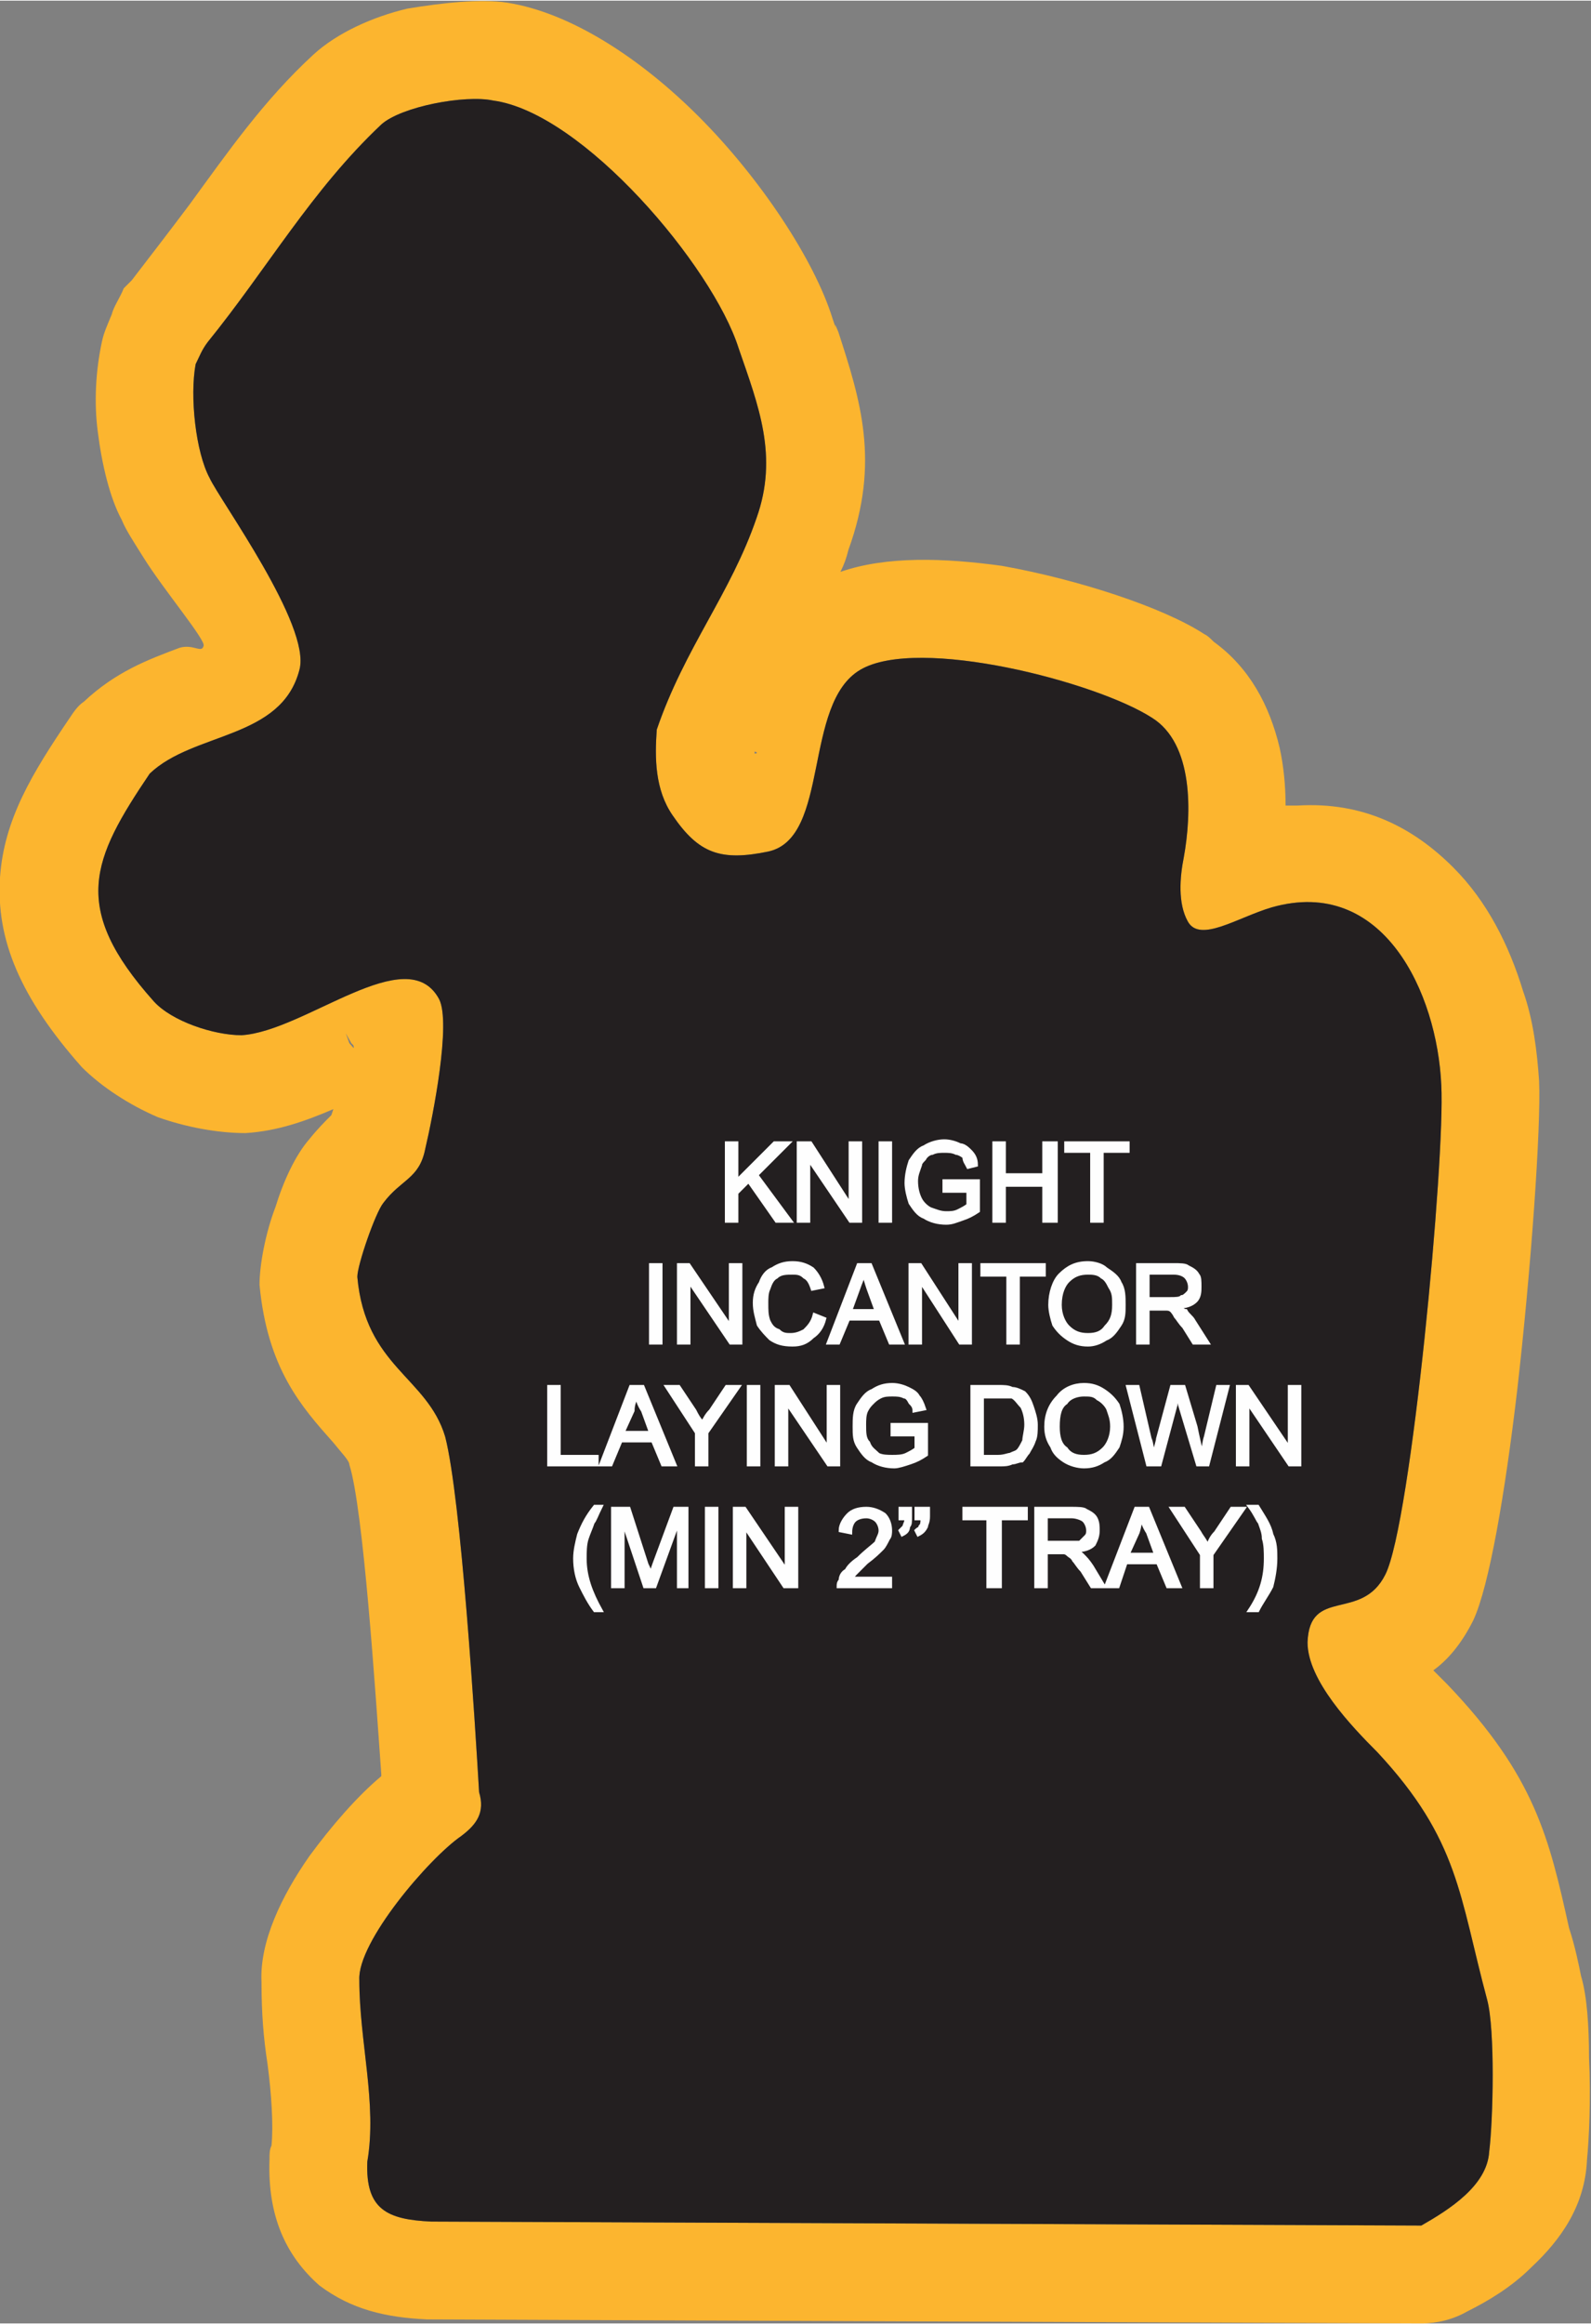
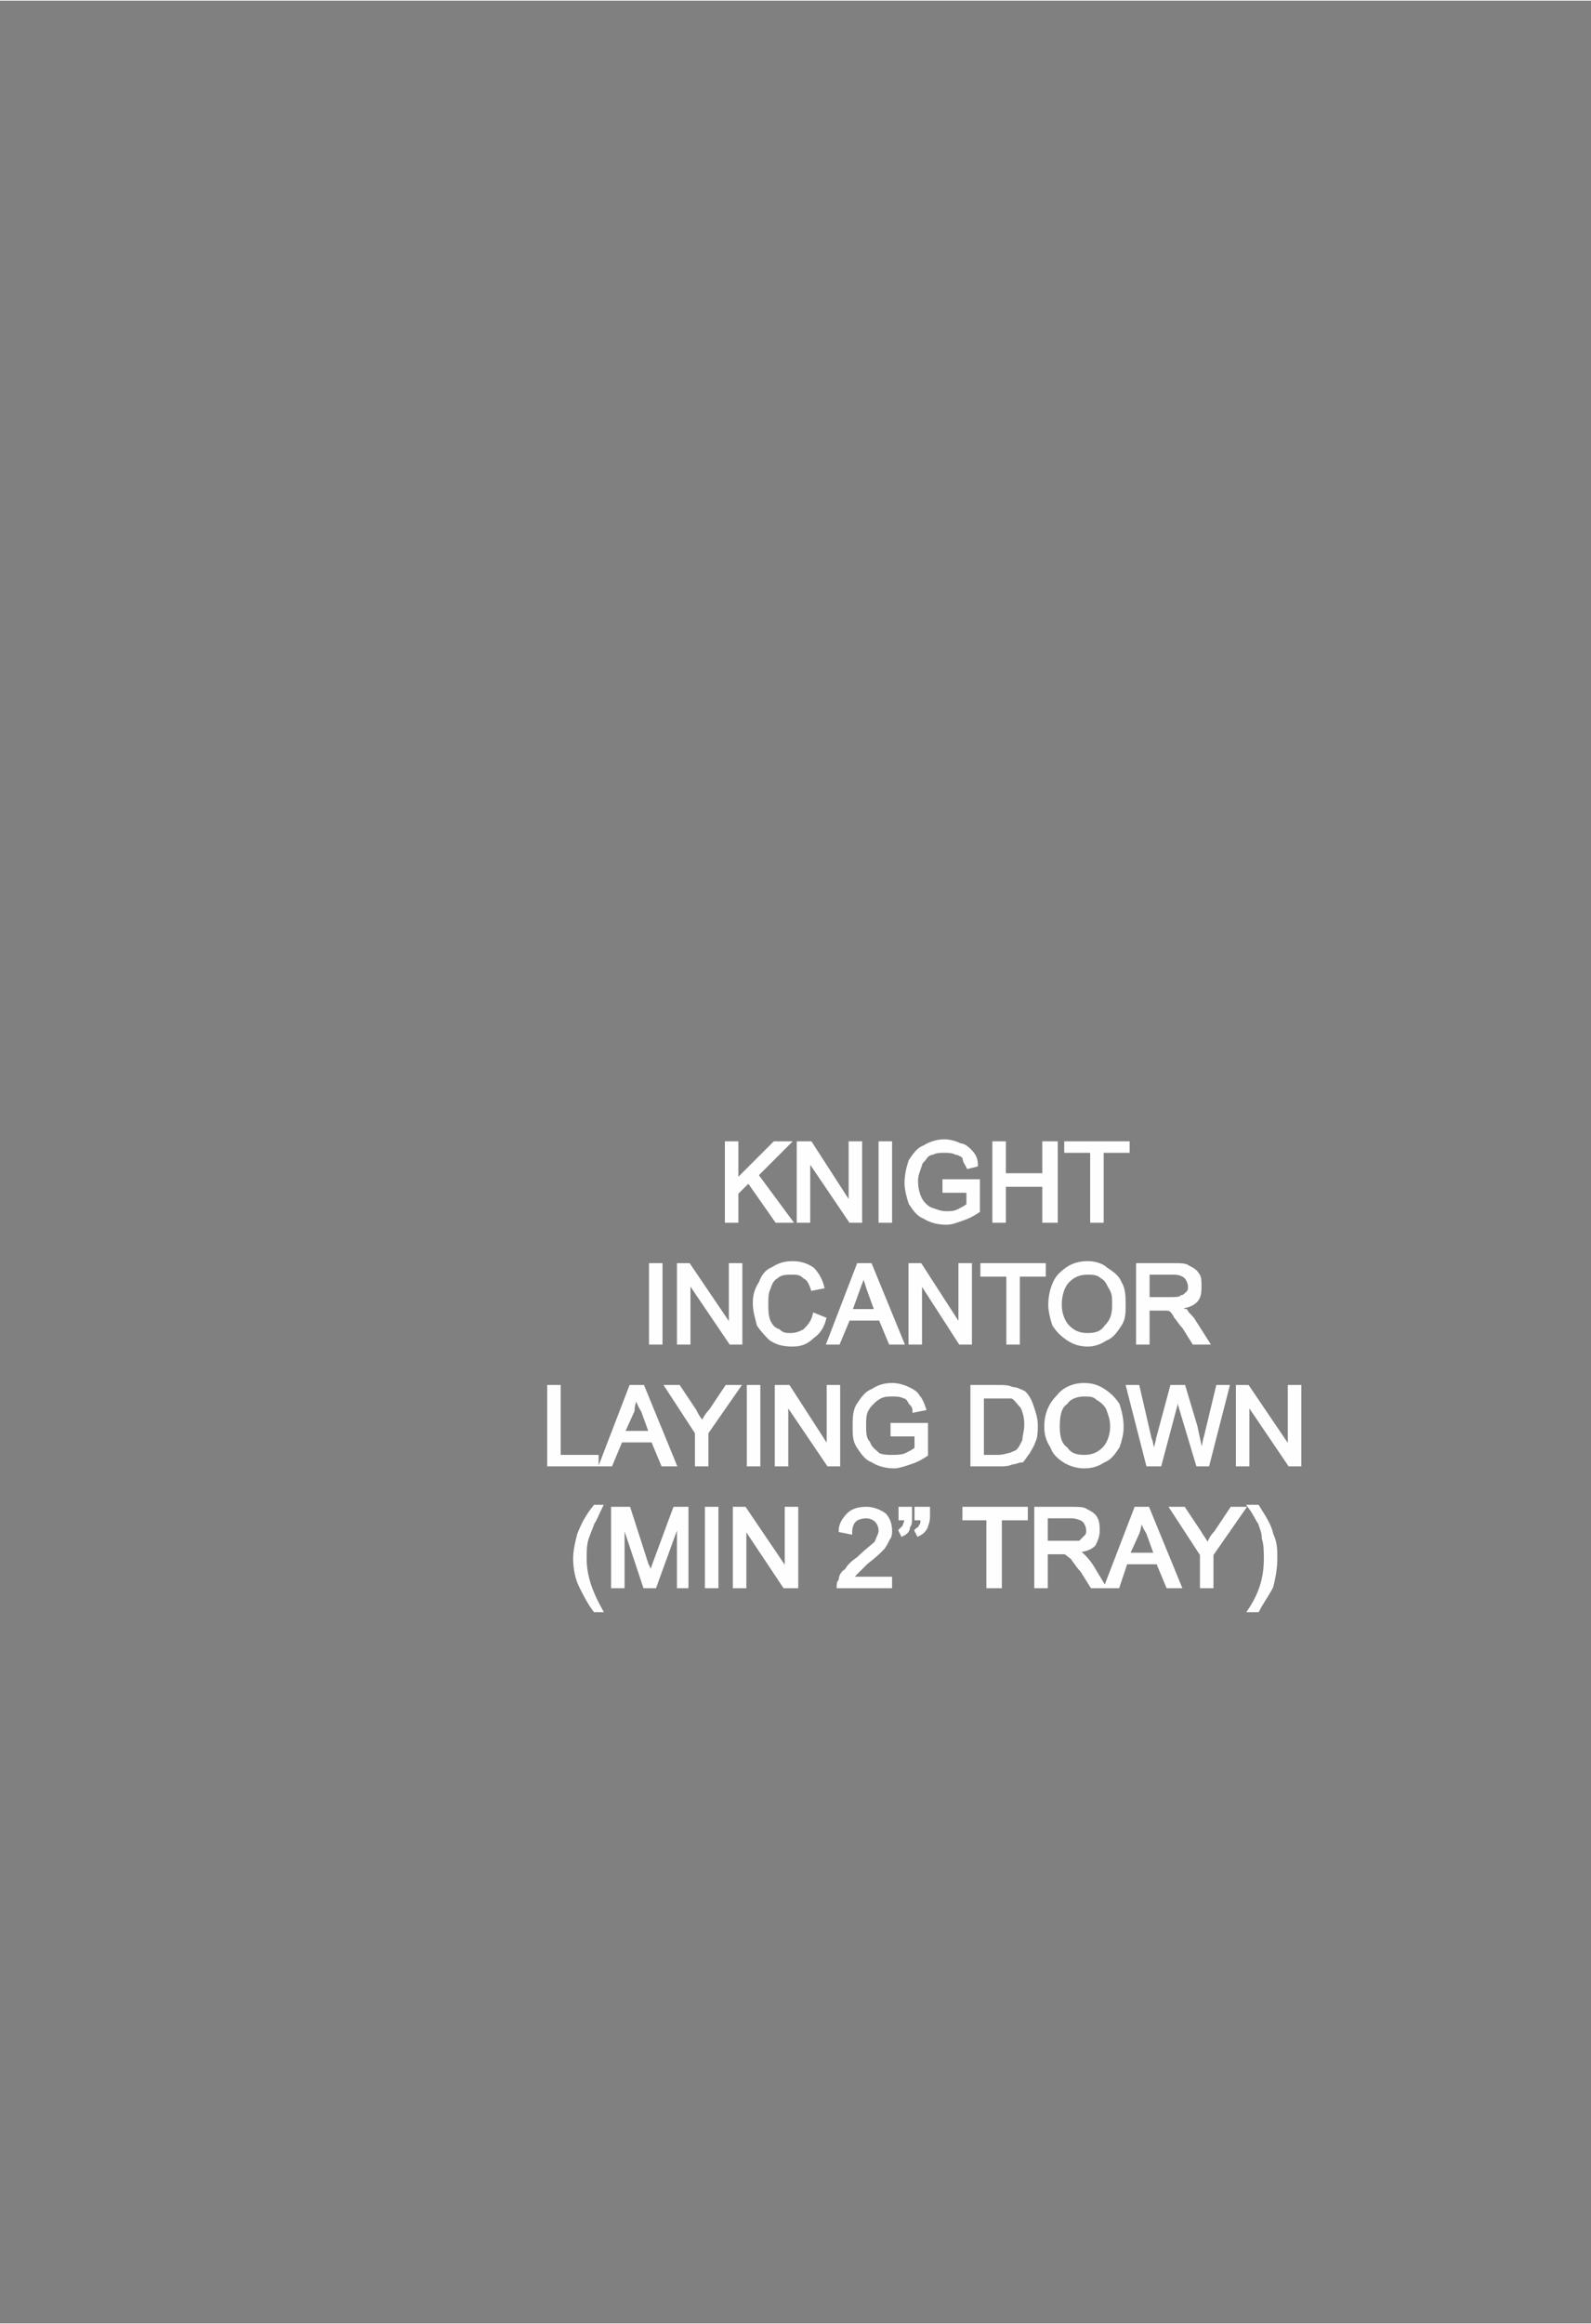
<svg xmlns="http://www.w3.org/2000/svg" xml:space="preserve" width="1.352in" height="1.974in" version="1.1" style="shape-rendering:geometricPrecision; text-rendering:geometricPrecision; image-rendering:optimizeQuality; fill-rule:evenodd; clip-rule:evenodd" viewBox="0 0 797 1163">
  <rect x="0" y="0" width="797" height="1163" fill="#808080" stroke="none" />
  <defs>
    <style type="text/css">
   
    .str0 {stroke:#FEFEFE;stroke-width:1.767}
    .fil0 {fill:#FCB52F}
    .fil1 {fill:#231F20}
    .fil2 {fill:#FEFEFE;fill-rule:nonzero}
   
  </style>
  </defs>
  <g id="Layer_x0020_1">
    <g id="_1840717588512">
      <g>
-         <path class="fil0" d="M771 541c1,23 -4,94 -11,155 -6,51 -14,98 -22,115 -6,12 -13,20 -20,25 2,2 4,4 5,5l2 2 0 0 0 0c44,46 51,77 61,122 3,9 5,19 6,24 3,10 4,25 4,41 1,20 0,41 -1,51 -1,23 -13,40 -28,54 -10,10 -22,17 -32,22 -7,4 -15,6 -23,6l0 0 -496 -2c-1,0 -1,0 -2,0l0 0c-21,-1 -38,-5 -54,-17 -17,-15 -26,-35 -25,-63 0,-3 0,-5 1,-7l0 0c1,-10 0,-26 -2,-41 -2,-13 -3,-25 -3,-41 -1,-20 10,-43 24,-63 11,-15 24,-30 36,-40l0 -1c-3,-42 -9,-133 -16,-155 0,-2 -4,-6 -8,-11 -16,-18 -33,-37 -37,-79 0,-10 3,-26 8,-39 4,-13 10,-26 17,-34 4,-5 8,-9 11,-12l1 -3c-14,6 -28,11 -44,12 -14,0 -30,-3 -44,-8 -14,-6 -28,-15 -38,-25 -31,-35 -43,-64 -41,-95 2,-29 16,-52 35,-80 2,-3 4,-6 7,-8l0 0c16,-15 32,-21 48,-27 7,-2 11,3 12,-1 1,-3 -20,-28 -30,-44 -5,-8 -9,-14 -11,-19 -6,-11 -10,-28 -12,-44 -2,-15 -1,-31 2,-45 1,-5 3,-9 5,-14 1,-4 4,-8 6,-13 1,-1 3,-3 4,-4l0 0c10,-13 20,-26 29,-38 19,-26 37,-52 62,-75 12,-11 30,-19 47,-23 18,-3 37,-5 50,-3 32,5 67,28 96,57 31,31 58,72 67,101 4,12 -1,-3 3,7 11,34 21,65 5,109 -1,4 -2,7 -4,11 23,-8 52,-7 81,-3 39,7 81,21 101,34 2,1 3,2 5,4 18,13 28,32 33,53 2,9 3,19 3,29 2,0 4,0 6,0 33,-2 58,11 78,31 17,17 28,39 35,62 5,14 7,30 8,45zm-587 541c5,-29 -4,-60 -4,-91 -1,-19 35,-61 51,-72 8,-6 12,-12 9,-22 -2,-34 -9,-147 -17,-178 -9,-30 -40,-35 -44,-80 0,-6 9,-32 13,-37 9,-12 18,-12 21,-27 4,-17 13,-63 7,-75 -16,-30 -67,16 -99,18 -14,0 -35,-7 -44,-17 -42,-47 -31,-71 -2,-114 22,-21 66,-17 75,-52 6,-22 -40,-85 -45,-96 -7,-13 -10,-41 -7,-57 2,-4 3,-7 6,-11 30,-37 52,-76 87,-109 10,-9 42,-15 56,-12 45,6 110,83 123,124 10,29 20,54 9,85 -13,38 -36,65 -50,106 -1,14 -1,30 8,43 13,19 24,23 48,18 31,-7 17,-74 46,-91 29,-17 118,6 146,24 21,13 20,48 16,70 -2,10 -3,23 2,32 6,11 25,-2 42,-7 56,-16 83,43 85,89 2,37 -15,219 -28,245 -12,24 -38,6 -39,34 0,19 22,42 35,55 41,44 41,72 55,124 4,15 3,60 1,76 -1,17 -20,29 -34,37l-496 -2c-22,-1 -33,-6 -32,-30zm-9 -560l1 0c-4,-7 -3,-6 -1,0zm0 0c1,1 3,4 2,1l-1 -1 -1 0 0 0zm203 -146l0 1c2,0 1,-1 0,-1z" />
-         <path id="1" class="fil1" d="M722 543c2,37 -15,219 -28,245 -12,24 -38,6 -39,34 0,19 22,42 35,55 41,44 41,72 55,124 4,15 3,60 1,76 -1,17 -20,29 -34,37l-496 -2c-22,-1 -33,-6 -32,-30 5,-29 -4,-60 -4,-91 -1,-19 35,-61 51,-72 8,-6 12,-12 9,-22 -2,-34 -9,-147 -17,-178 -9,-30 -40,-35 -44,-80 0,-6 9,-32 13,-37 9,-12 18,-12 21,-27 4,-17 13,-63 7,-75 -16,-30 -67,16 -99,18 -14,0 -35,-7 -44,-17 -42,-47 -31,-71 -2,-114 22,-21 66,-17 75,-52 6,-22 -40,-85 -45,-96 -7,-13 -10,-41 -7,-57 2,-4 3,-7 6,-11 30,-37 52,-76 87,-109 10,-9 42,-15 56,-12 45,6 110,83 123,124 10,29 20,54 9,85 -13,38 -36,65 -50,106 -1,14 -1,30 8,43 13,19 24,23 48,18 31,-7 17,-74 46,-91 29,-17 118,6 146,24 21,13 20,48 16,70 -2,10 -3,23 2,32 6,11 25,-2 42,-7 56,-16 83,43 85,89z" />
-       </g>
+         </g>
      <path class="fil2 str0" d="M364 611l0 -39 5 0 0 19 19 -19 7 0 -16 16 17 23 -7 0 -14 -20 -6 6 0 14 -5 0zm36 0l0 -39 6 0 20 31 0 -31 5 0 0 39 -5 0 -21 -31 0 31 -5 0zm41 0l0 -39 5 0 0 39 -5 0zm32 -15l0 -5 17 0 0 15c-3,2 -5,3 -8,4 -3,1 -5,2 -8,2 -4,0 -8,-1 -11,-3 -3,-1 -5,-4 -7,-7 -1,-3 -2,-7 -2,-10 0,-4 1,-8 2,-11 2,-3 4,-6 7,-7 3,-2 7,-3 10,-3 3,0 6,1 8,2 2,0 4,2 5,3 2,2 3,4 3,7l-4 1c-1,-2 -2,-3 -2,-5 -1,-1 -3,-2 -4,-2 -2,-1 -4,-1 -6,-1 -2,0 -4,0 -6,1 -1,0 -3,1 -4,3 -1,1 -2,2 -2,3 -1,3 -2,5 -2,8 0,4 1,7 2,9 1,2 3,4 5,5 3,1 5,2 8,2 2,0 4,0 6,-1 2,-1 4,-2 5,-3l0 -7 -12 0zm25 15l0 -39 5 0 0 16 20 0 0 -16 6 0 0 39 -6 0 0 -18 -20 0 0 18 -5 0zm49 0l0 -35 -13 0 0 -4 31 0 0 4 -13 0 0 35 -5 0zm-221 61l0 -39 5 0 0 39 -5 0zm14 0l0 -39 5 0 21 31 0 -31 5 0 0 39 -5 0 -21 -31 0 31 -5 0zm68 -14l5 2c-1,4 -3,7 -6,9 -3,3 -6,4 -10,4 -5,0 -8,-1 -11,-3 -2,-2 -4,-4 -6,-7 -1,-4 -2,-7 -2,-11 0,-4 1,-7 3,-10 1,-3 3,-6 6,-7 3,-2 6,-3 10,-3 4,0 7,1 10,3 2,2 4,5 5,9l-5 1c-1,-3 -2,-5 -4,-6 -2,-2 -4,-2 -6,-2 -3,0 -6,0 -8,2 -2,1 -3,3 -4,6 -1,2 -1,5 -1,7 0,4 0,6 1,9 1,2 2,4 5,5 2,2 4,2 6,2 3,0 5,-1 7,-2 2,-2 4,-4 5,-8zm7 14l15 -39 6 0 16 39 -6 0 -5 -12 -16 0 -5 12 -5 0zm11 -16l13 0 -4 -11c-1,-3 -2,-6 -2,-8 -1,3 -2,5 -3,8l-4 11zm30 16l0 -39 5 0 20 31 0 -31 5 0 0 39 -5 0 -20 -31 0 31 -5 0zm49 0l0 -34 -13 0 0 -5 31 0 0 5 -13 0 0 34 -5 0zm21 -19c0,-6 2,-12 5,-15 4,-4 8,-6 14,-6 3,0 7,1 9,3 3,2 6,4 7,7 2,3 2,7 2,11 0,4 0,7 -2,10 -2,3 -4,6 -7,7 -3,2 -6,3 -9,3 -4,0 -7,-1 -10,-3 -3,-2 -5,-4 -7,-7 -1,-3 -2,-7 -2,-10zm5 0c0,5 2,9 4,11 3,3 6,4 10,4 4,0 7,-1 9,-4 3,-3 4,-6 4,-11 0,-4 0,-6 -2,-9 -1,-2 -2,-4 -4,-5 -2,-2 -5,-2 -7,-2 -4,0 -7,1 -10,4 -2,2 -4,6 -4,12zm39 19l0 -39 18 0c3,0 6,0 7,1 2,1 4,2 5,4 1,1 1,3 1,6 0,2 0,5 -2,7 -2,2 -5,3 -9,3 2,1 3,2 4,2 1,2 3,3 4,5l7 11 -7 0 -5 -8c-2,-2 -3,-4 -4,-5 -1,-2 -2,-3 -2,-3 -1,-1 -2,-1 -3,-1 0,0 -1,0 -3,0l-6 0 0 17 -5 0zm5 -22l11 0c3,0 5,0 6,-1 1,0 2,-1 3,-2 1,-1 1,-2 1,-3 0,-2 -1,-4 -2,-5 -1,-1 -3,-2 -6,-2l-13 0 0 13zm-300 83l0 -39 5 0 0 35 19 0 0 4 -24 0zm26 0l15 -39 6 0 16 39 -6 0 -5 -12 -16 0 -5 12 -5 0zm11 -16l14 0 -4 -11c-2,-3 -3,-6 -3,-8 -1,3 -2,5 -2,8l-5 11zm37 16l0 -16 -15 -23 6 0 8 12c1,2 2,4 4,6 1,-2 2,-4 4,-6l8 -12 6 0 -16 23 0 16 -5 0zm26 0l0 -39 5 0 0 39 -5 0zm14 0l0 -39 6 0 20 31 0 -31 5 0 0 39 -5 0 -21 -31 0 31 -5 0zm58 -15l0 -5 17 0 0 15c-3,2 -5,3 -8,4 -3,1 -6,2 -8,2 -4,0 -8,-1 -11,-3 -3,-1 -5,-4 -7,-7 -2,-3 -2,-6 -2,-10 0,-4 0,-8 2,-11 2,-3 4,-6 7,-7 3,-2 6,-3 10,-3 3,0 6,1 8,2 2,1 4,2 5,4 1,1 2,3 3,6l-5 1c0,-2 -1,-3 -2,-4 -1,-2 -2,-3 -3,-3 -2,-1 -4,-1 -6,-1 -2,0 -4,0 -6,1 -2,1 -3,2 -4,3 -1,1 -2,2 -3,4 -1,2 -1,5 -1,7 0,4 0,7 2,9 1,3 3,4 5,6 2,1 5,1 7,1 2,0 5,0 7,-1 2,-1 4,-2 5,-3l0 -7 -12 0zm40 15l0 -39 13 0c3,0 5,0 7,1 2,0 4,1 6,2 2,2 3,4 4,7 1,3 2,6 2,9 0,3 0,6 -1,8 -1,3 -2,4 -3,6 -1,1 -2,3 -3,4 -2,0 -3,1 -5,1 -2,1 -4,1 -6,1l-14 0zm5 -4l8 0c3,0 5,-1 6,-1 2,-1 3,-1 4,-2 1,-1 2,-3 3,-5 0,-2 1,-5 1,-8 0,-4 -1,-7 -2,-9 -2,-2 -3,-4 -5,-5 -2,0 -4,0 -7,0l-8 0 0 30zm32 -15c0,-6 2,-11 6,-15 3,-4 8,-6 13,-6 4,0 7,1 10,3 3,2 5,4 7,7 1,3 2,7 2,11 0,4 -1,7 -2,10 -2,3 -4,6 -7,7 -3,2 -6,3 -10,3 -3,0 -7,-1 -10,-3 -3,-2 -5,-4 -6,-7 -2,-3 -3,-6 -3,-10zm6 0c0,5 1,9 4,11 2,3 5,4 9,4 4,0 7,-1 10,-4 2,-2 4,-6 4,-11 0,-4 -1,-6 -2,-9 -1,-2 -3,-4 -5,-5 -2,-2 -4,-2 -7,-2 -3,0 -7,1 -9,4 -3,2 -4,6 -4,12zm45 19l-10 -39 5 0 6 26c1,2 1,5 2,8 1,-4 2,-7 2,-8l7 -26 6 0 6 20c1,5 2,9 3,14 1,-3 1,-6 2,-9l6 -25 5 0 -10 39 -5 0 -9 -30c0,-2 -1,-4 -1,-4 0,2 -1,3 -1,4l-8 30 -6 0zm45 0l0 -39 5 0 21 31 0 -31 5 0 0 39 -5 0 -21 -31 0 31 -5 0zm-322 73c-3,-4 -5,-8 -7,-12 -2,-4 -3,-9 -3,-14 0,-4 1,-8 2,-12 2,-5 4,-9 8,-14l3 0c-2,4 -3,7 -4,8 -1,3 -2,5 -3,8 -1,3 -1,7 -1,10 0,9 3,17 8,26l-3 0zm9 -12l0 -39 8 0 9 28c1,2 2,4 2,6 0,-2 1,-4 2,-7l10 -27 6 0 0 39 -4 0 0 -33 -12 33 -5 0 -11 -33 0 33 -5 0zm47 0l0 -39 5 0 0 39 -5 0zm14 0l0 -39 5 0 21 31 0 -31 5 0 0 39 -6 0 -20 -30 0 30 -5 0zm78 -4l0 4 -26 0c0,-1 0,-2 1,-3 0,-2 1,-4 3,-5 1,-2 3,-4 6,-6 4,-4 7,-6 9,-8 1,-3 2,-4 2,-6 0,-2 -1,-4 -2,-5 -1,-1 -3,-2 -5,-2 -3,0 -5,1 -6,2 -1,1 -2,3 -2,6l-5 -1c0,-3 2,-6 4,-8 2,-2 5,-3 9,-3 3,0 6,1 9,3 2,2 3,5 3,8 0,1 0,3 -1,4 -1,2 -2,4 -3,5 -2,2 -4,4 -8,7 -3,3 -4,4 -5,5 -1,1 -2,2 -2,3l19 0zm5 -30l0 -5 5 0 0 4c0,3 0,4 -1,5 0,2 -1,3 -3,4l-1 -2c1,-1 1,-1 2,-2 0,-1 1,-2 1,-4l-3 0zm8 0l0 -5 6 0 0 4c0,3 -1,4 -1,5 -1,2 -2,3 -4,4l-1 -2c1,-1 2,-1 2,-2 1,-1 1,-2 1,-4l-3 0zm36 34l0 -34 -12 0 0 -5 31 0 0 5 -13 0 0 34 -6 0zm24 0l0 -39 17 0c4,0 7,0 8,1 2,1 4,2 5,4 1,2 1,4 1,6 0,3 -1,5 -2,7 -2,2 -5,3 -9,3 2,1 3,2 3,2 2,2 3,3 5,6l6 10 -6 0 -5 -8c-2,-2 -3,-4 -4,-5 -1,-2 -2,-2 -3,-3 0,0 -1,-1 -2,-1 0,0 -1,0 -3,0l-6 0 0 17 -5 0zm5 -22l11 0c3,0 5,0 6,0 1,-1 2,-2 3,-3 1,-1 1,-2 1,-3 0,-2 -1,-4 -2,-5 -1,-1 -4,-2 -6,-2l-13 0 0 13zm30 22l15 -39 6 0 16 39 -6 0 -5 -12 -16 0 -4 12 -6 0zm11 -16l14 0 -4 -11c-2,-3 -3,-6 -3,-8 -1,3 -1,5 -2,8l-5 11zm37 16l0 -16 -15 -23 6 0 8 12c1,2 3,4 4,7 1,-3 2,-5 4,-7l8 -12 6 0 -16 23 0 16 -5 0zm28 12l-4 0c6,-9 8,-17 8,-26 0,-3 0,-7 -1,-10 0,-3 -1,-5 -2,-8 -1,-1 -2,-4 -5,-8l4 0c3,5 6,9 7,14 2,4 2,8 2,12 0,5 -1,10 -2,14 -2,4 -5,8 -7,12z" />
    </g>
  </g>
</svg>